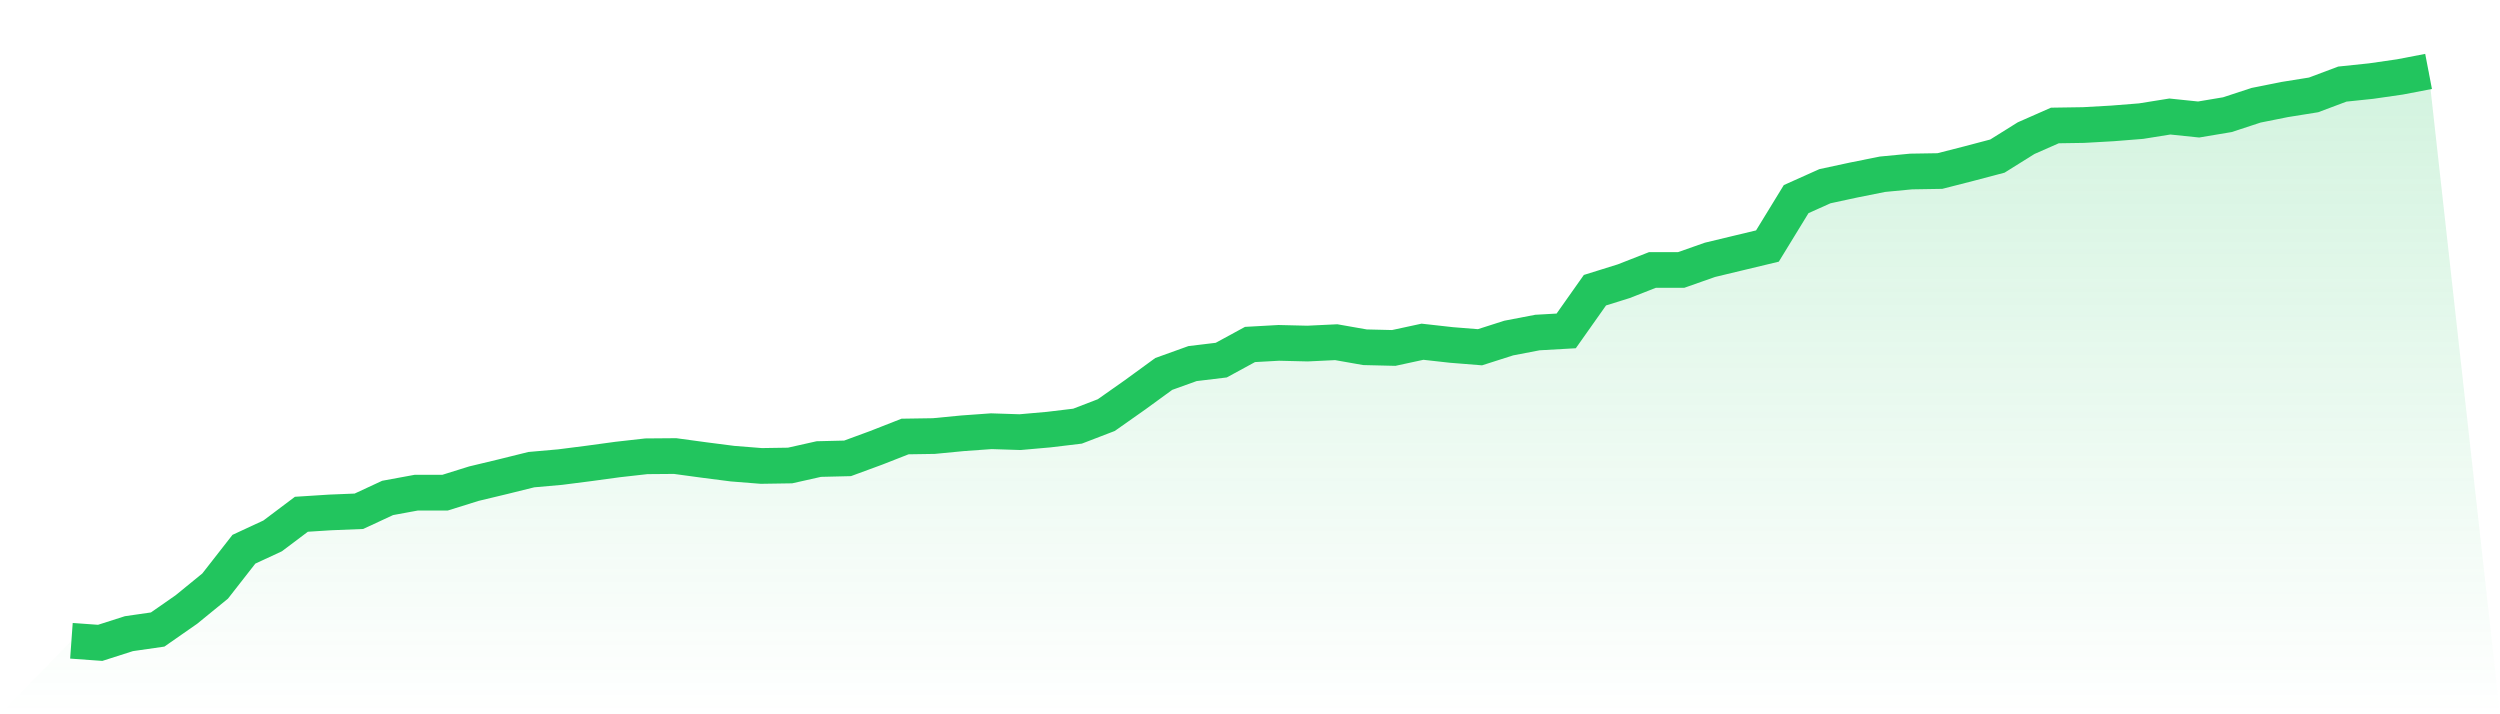
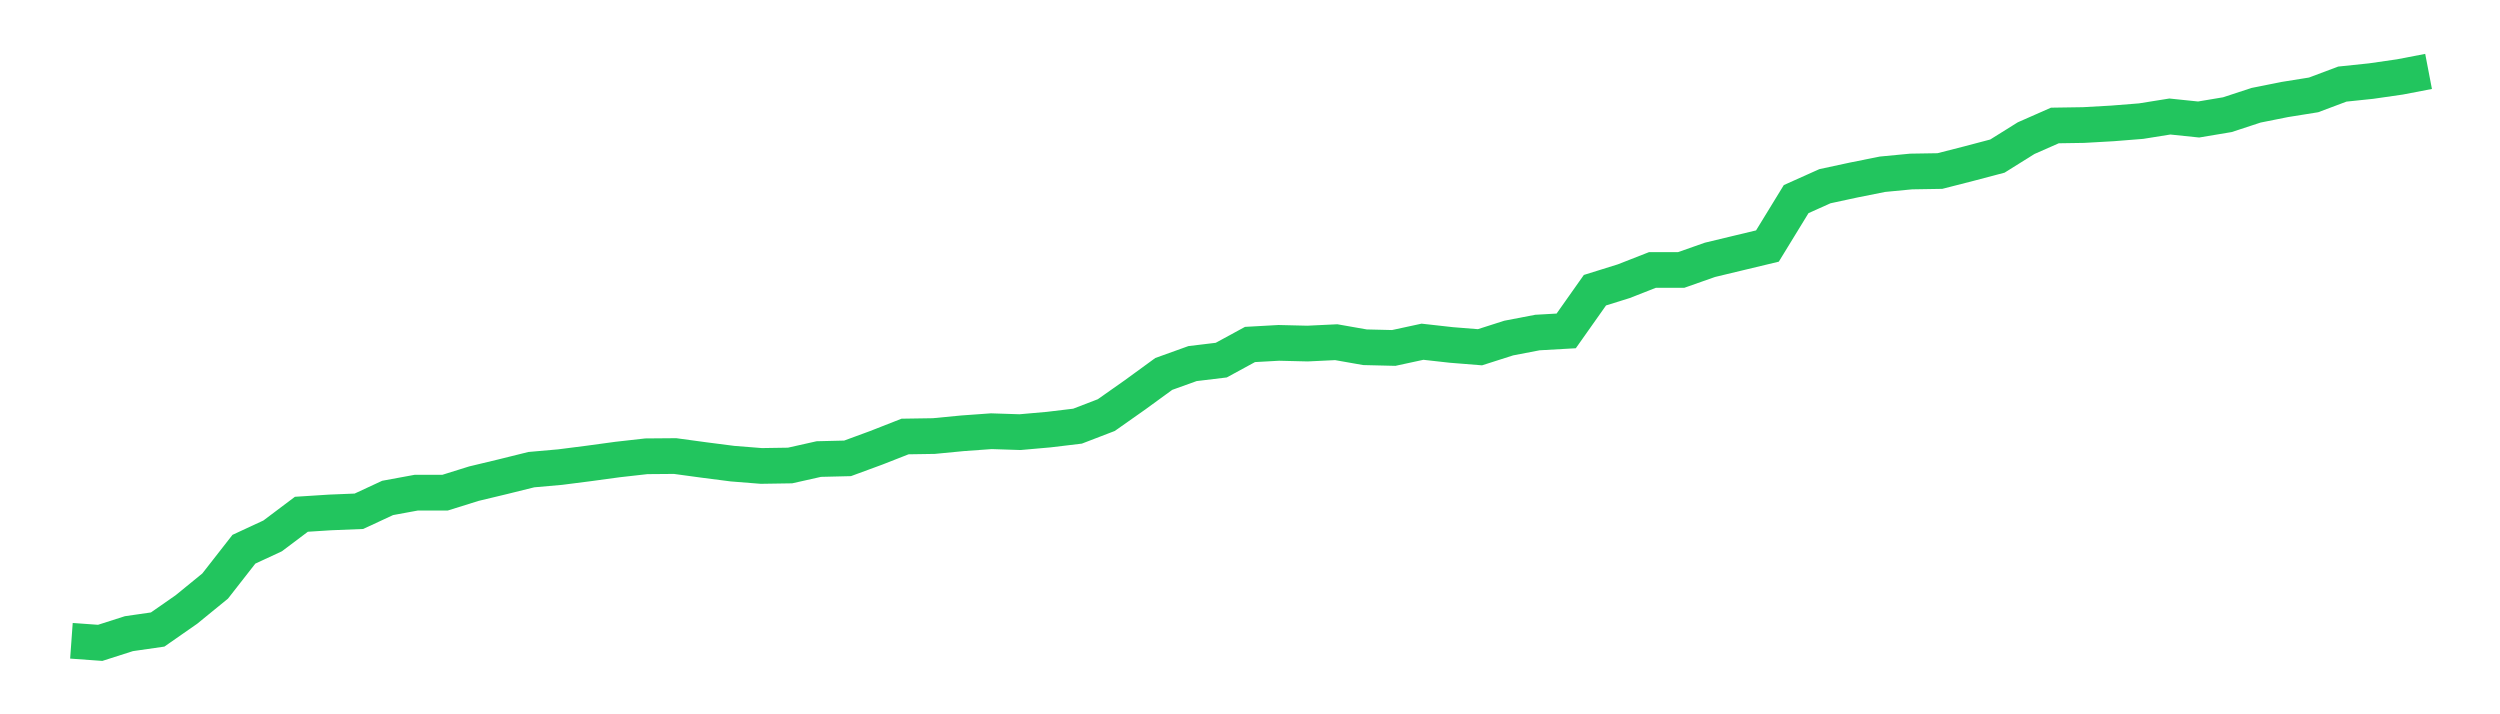
<svg xmlns="http://www.w3.org/2000/svg" viewBox="0 0 140 40">
  <defs>
    <linearGradient id="gradient" x1="0" x2="0" y1="0" y2="1">
      <stop offset="0%" stop-color="#22c55e" stop-opacity="0.2" />
      <stop offset="100%" stop-color="#22c55e" stop-opacity="0" />
    </linearGradient>
  </defs>
-   <path d="M4,35.884 L4,35.884 L5.61,36 L7.22,35.485 L8.829,35.253 L10.439,34.132 L12.049,32.818 L13.659,30.757 L15.268,30.01 L16.878,28.799 L18.488,28.696 L20.098,28.631 L21.707,27.884 L23.317,27.588 L24.927,27.588 L26.537,27.085 L28.146,26.699 L29.756,26.3 L31.366,26.158 L32.976,25.952 L34.585,25.733 L36.195,25.552 L37.805,25.539 L39.415,25.758 L41.024,25.965 L42.634,26.093 L44.244,26.068 L45.854,25.707 L47.463,25.668 L49.073,25.076 L50.683,24.444 L52.293,24.419 L53.902,24.264 L55.512,24.148 L57.122,24.2 L58.732,24.058 L60.341,23.865 L61.951,23.246 L63.561,22.113 L65.171,20.94 L66.78,20.361 L68.39,20.167 L70,19.291 L71.61,19.201 L73.22,19.24 L74.829,19.163 L76.439,19.446 L78.049,19.485 L79.659,19.137 L81.268,19.317 L82.878,19.446 L84.488,18.931 L86.098,18.622 L87.707,18.531 L89.317,16.251 L90.927,15.749 L92.537,15.118 L94.146,15.118 L95.756,14.551 L97.366,14.164 L98.976,13.778 L100.585,11.15 L102.195,10.428 L103.805,10.081 L105.415,9.758 L107.024,9.604 L108.634,9.578 L110.244,9.166 L111.854,8.741 L113.463,7.736 L115.073,7.027 L116.683,7.002 L118.293,6.911 L119.902,6.783 L121.512,6.525 L123.122,6.692 L124.732,6.422 L126.341,5.894 L127.951,5.572 L129.561,5.314 L131.171,4.709 L132.78,4.541 L134.39,4.309 L136,4 L140,40 L0,40 z" fill="url(#gradient)" />
  <path d="M4,35.884 L4,35.884 L5.61,36 L7.22,35.485 L8.829,35.253 L10.439,34.132 L12.049,32.818 L13.659,30.757 L15.268,30.01 L16.878,28.799 L18.488,28.696 L20.098,28.631 L21.707,27.884 L23.317,27.588 L24.927,27.588 L26.537,27.085 L28.146,26.699 L29.756,26.3 L31.366,26.158 L32.976,25.952 L34.585,25.733 L36.195,25.552 L37.805,25.539 L39.415,25.758 L41.024,25.965 L42.634,26.093 L44.244,26.068 L45.854,25.707 L47.463,25.668 L49.073,25.076 L50.683,24.444 L52.293,24.419 L53.902,24.264 L55.512,24.148 L57.122,24.2 L58.732,24.058 L60.341,23.865 L61.951,23.246 L63.561,22.113 L65.171,20.94 L66.78,20.361 L68.39,20.167 L70,19.291 L71.61,19.201 L73.22,19.24 L74.829,19.163 L76.439,19.446 L78.049,19.485 L79.659,19.137 L81.268,19.317 L82.878,19.446 L84.488,18.931 L86.098,18.622 L87.707,18.531 L89.317,16.251 L90.927,15.749 L92.537,15.118 L94.146,15.118 L95.756,14.551 L97.366,14.164 L98.976,13.778 L100.585,11.15 L102.195,10.428 L103.805,10.081 L105.415,9.758 L107.024,9.604 L108.634,9.578 L110.244,9.166 L111.854,8.741 L113.463,7.736 L115.073,7.027 L116.683,7.002 L118.293,6.911 L119.902,6.783 L121.512,6.525 L123.122,6.692 L124.732,6.422 L126.341,5.894 L127.951,5.572 L129.561,5.314 L131.171,4.709 L132.78,4.541 L134.39,4.309 L136,4" fill="none" stroke="#22c55e" stroke-width="2" />
</svg>